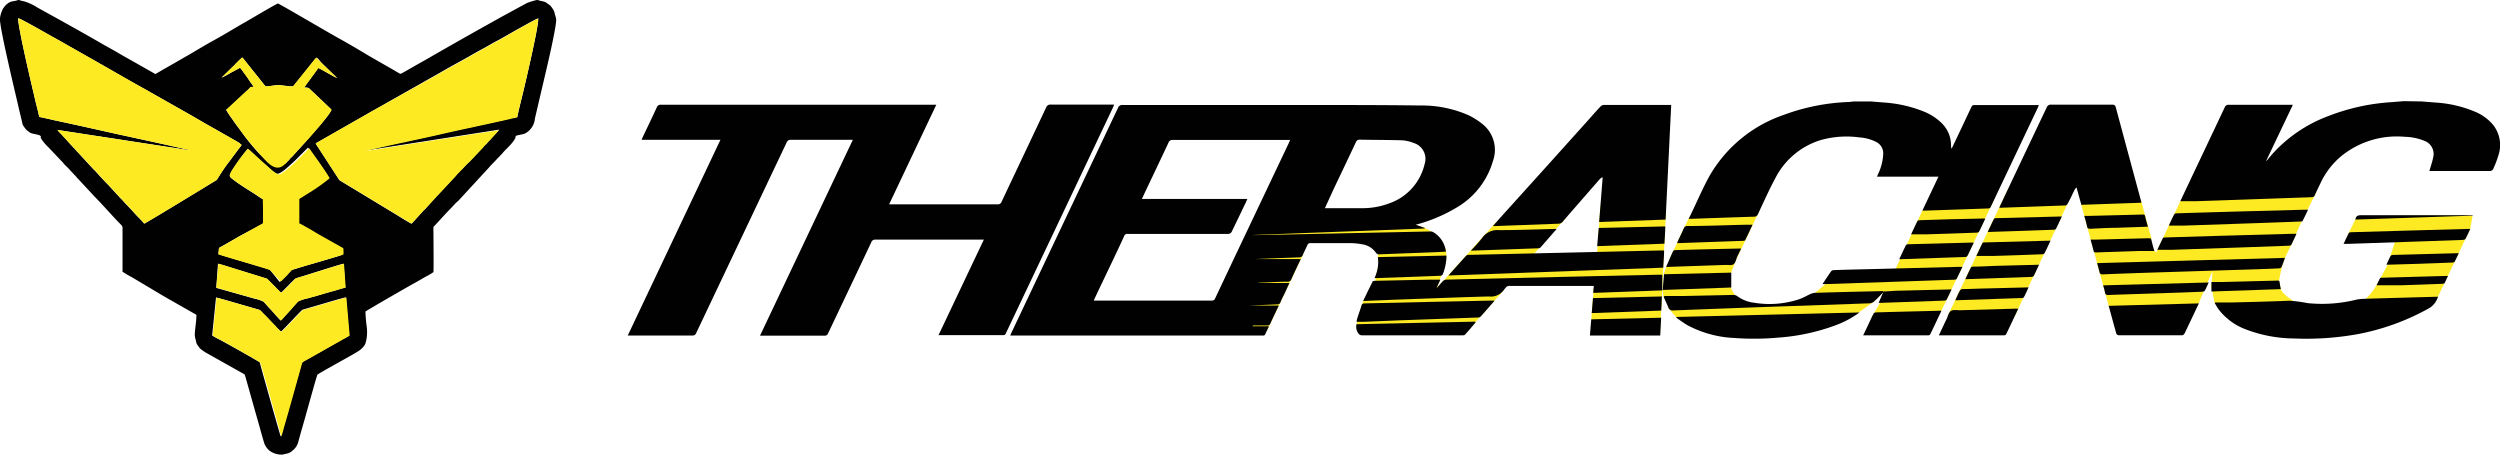
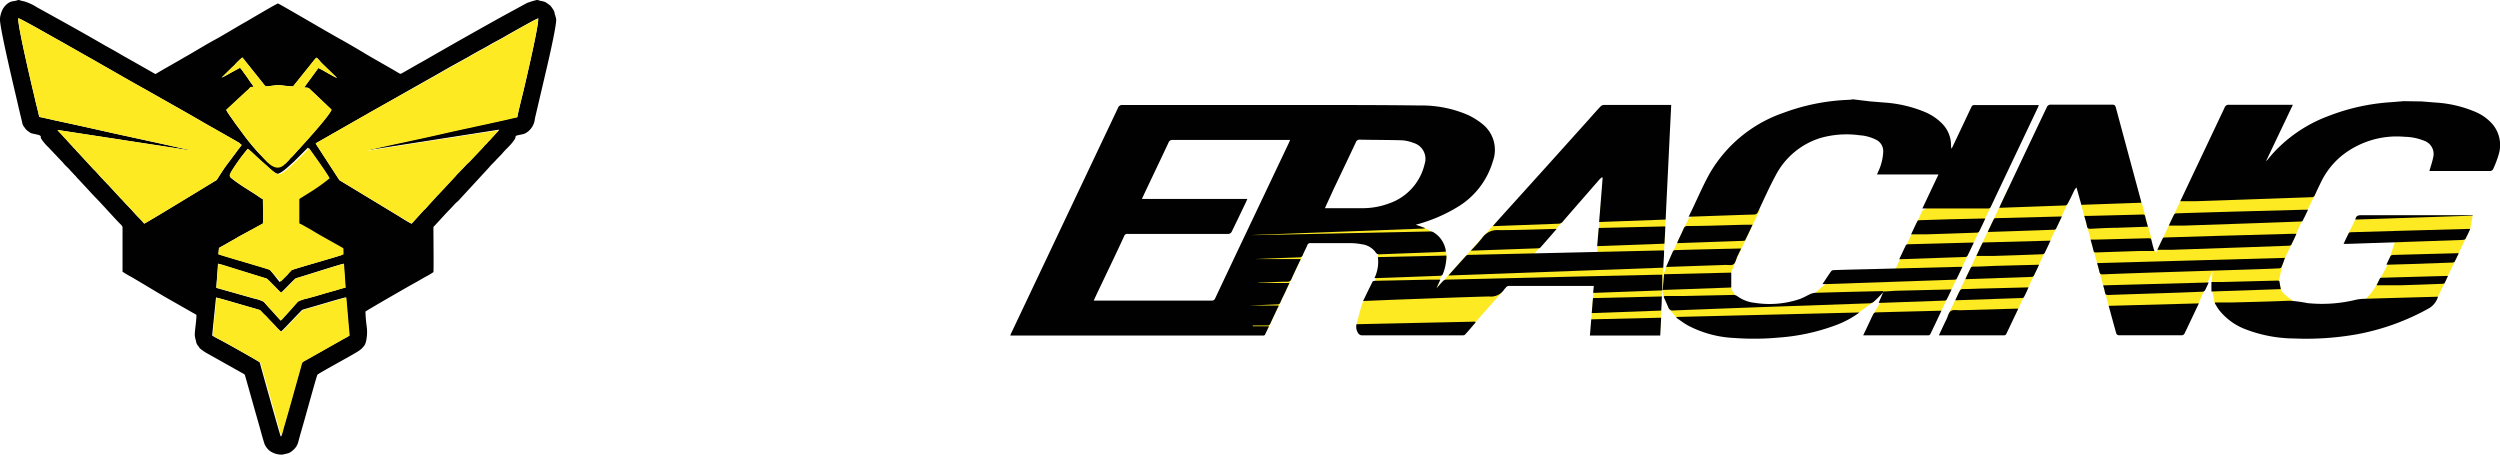
<svg xmlns="http://www.w3.org/2000/svg" id="Capa_1" data-name="Capa 1" viewBox="0 0 357.63 65.07">
  <defs>
    <style>.cls-1{fill:#010101;}.cls-1,.cls-2{fill-rule:evenodd;}.cls-2{fill:#fdea23;}</style>
  </defs>
  <path class="cls-1" d="M76.94,0h-.15a10.94,10.94,0,0,0-1.41.43L71.87,2.34c-3.42,1.9-7,3.92-10.37,5.86-.38.22-.75.44-1.14.65-.78.43-1.53.87-2.3,1.31l-.59.33c-.25.14-.33,0-.56-.12-1.48-.88-3.07-1.75-4.57-2.64-1-.61-2.43-1.44-3.42-2C47.66,5.07,39.92.5,39.76.5s-4.15,2.37-4.61,2.63c-1.57.88-3,1.79-4.57,2.64-1.08.59-2.33,1.35-3.44,2-.38.22-.75.42-1.13.65L23.72,9.73c-.38.21-.75.44-1.15.67s-.27.23-.56.07L19.14,8.84c-.77-.43-1.54-.86-2.3-1.31s-1.53-.85-2.3-1.3c-3-1.74-6.2-3.5-9.24-5.18A7.23,7.23,0,0,0,3.45.19,3.79,3.79,0,0,1,2.73,0H2.58C2,.27,1.56,0,.8.76a3.42,3.42,0,0,0-.39.51A4.1,4.1,0,0,0,0,2.58c-.18,1,2.3,11.13,2.68,12.88l.5,2.08a1.12,1.12,0,0,0,.28.62,2.23,2.23,0,0,0,.38.47c.16.13.34.26.52.38s1.15.23,1.36.38.07.2.12.34a3.27,3.27,0,0,0,.39.58,6.24,6.24,0,0,0,.7.76l1.89,2a1.48,1.48,0,0,1,.24.26c.28.36.66.64.95,1l.7.75c.2.17.27.34.48.52l1.41,1.52c.09.1.15.15.24.26l.24.26.47.5c1.11,1.13,2.23,2.41,3.32,3.56.72.75.66.53.66,1.28s0,5.77,0,5.89a13,13,0,0,0,1.31.77L22.8,42c.86.52,1.73,1,2.62,1.51l2,1.14c.22.13.48.26.68.4,0,.88-.21,1.95-.24,2.86a4,4,0,0,0,.18.87,1.16,1.16,0,0,0,.3.69c.21.29.19.34.49.55a6,6,0,0,0,.61.42L34,53l.66.37c.38.22.34.14.46.58.61,2.13,1.2,4.27,1.81,6.39.31,1.07.58,2.15.92,3.2a2.67,2.67,0,0,0,.4.63,2.09,2.09,0,0,0,.56.47,2.92,2.92,0,0,0,1.61.39l.81-.19a1.92,1.92,0,0,0,.64-.4,2.26,2.26,0,0,0,.81-1.26c.28-1.07.6-2.13.9-3.2.2-.69,1.72-6.22,1.83-6.38S50,51,50.6,50.63c.23-.14.42-.23.63-.38a2.85,2.85,0,0,0,1-1,3.93,3.93,0,0,0,.21-.82,6.12,6.12,0,0,0,0-1.86,18.74,18.74,0,0,1-.16-2c.19-.18,6.83-4,7.26-4.21l1.23-.71A11.05,11.05,0,0,0,62,38.93c.06-.13,0-5.57,0-6.32,0-.19.06-.21.16-.31.79-.84,1.56-1.72,2.38-2.55.33-.34.59-.68,1-1L70,23.91c.2-.27.81-.84.94-1s.73-.74.95-1c.35-.44,1.1-1.1,1.4-1.52a3.9,3.9,0,0,0,.41-.59c.07-.15,0-.27.13-.37s1.07-.2,1.34-.37a2.65,2.65,0,0,0,1.35-2.11l1.64-7c.22-.93,1.5-6.42,1.4-7.23A6.2,6.2,0,0,0,79.36,2a1.52,1.52,0,0,0-.24-.66c-.11-.16-.24-.36-.36-.5a4.23,4.23,0,0,0-.51-.38C77.87.13,77.36.19,76.94,0M26.41,21.31c-3.29-.76-6.77-1.49-10.07-2.22-2.64-.59-5.42-1.22-8.07-1.78-.6-.12-2.23-.52-2.66-.58-.11-.54-.28-1.2-.41-1.72s-.27-1.16-.41-1.74c-.43-1.8-2.31-9.82-2.18-10.66.24,0,3.61,1.92,4.08,2.19l2,1.12,4,2.27c.66.36,1.36.77,2,1.14,1.92,1.09,4,2.32,6,3.4l1,.57,5,2.83c1.31.74,2.66,1.55,4,2.29l3,1.71.5.29c.22.12.15.13.17.16s.11.07.2.15c-.19.32-.47.62-.69.93s-.45.6-.67.9-.44.59-.67.89c-.44.59-.87,1.25-1.27,1.88s-.21.37-.82.75S20.83,31.92,20.63,32a13.94,13.94,0,0,0-1-1.07l-.57-.62c-.41-.49-1.11-1.15-1.54-1.66a1.52,1.52,0,0,0-.22-.22l-1.74-1.89c-.13-.15-.26-.26-.39-.4l-.78-.83c-.26-.28-.51-.58-.78-.86-.07-.08-.14-.13-.22-.21l-2.1-2.28c-.14-.16-.27-.27-.4-.42l-.18-.22c-.07-.07-.13-.11-.2-.19a5.39,5.39,0,0,0-.39-.43L9,19.44c-.25-.3-.59-.59-.76-.85l18.86,2.9A2.48,2.48,0,0,0,26.41,21.31ZM53.06,16,61,11.5c.68-.38,1.32-.74,2-1.13,1.31-.77,2.64-1.48,4-2.24.64-.37,1.33-.77,2-1.12s1.33-.78,2-1.12,1.33-.74,2-1.12c.44-.24,3.79-2.14,4-2.16.13.84-1.75,8.86-2.18,10.66-.23.93-.65,2.6-.81,3.46-.41.05-1,.21-1.38.3-3.16.72-6.4,1.37-9.53,2.1s-6.4,1.37-9.54,2.1l-1.31.31,0,0,19.17-3L70,20.09c-.07.08-.13.11-.2.19l-.19.23a1.75,1.75,0,0,1-.2.19c-.14.12-.24.29-.37.42l-2,2.11c-.28.24-.73.8-1,1l-.6.62c-.14.14-.23.28-.37.42l-2.34,2.51c-.14.15-.27.27-.4.42L60.82,29.9l-.21.19L58.89,32c-.16,0-1.73-1-2-1.17l-8.34-5.05L47,23.38c-.2-.32-.41-.63-.62-.95L45.46,21a3.23,3.23,0,0,1-.3-.49ZM33.16,9.67l.38-.36a11.43,11.43,0,0,1,1.12-1.09,4.57,4.57,0,0,1,.43.52l2.49,3.11a3.43,3.43,0,0,0,.43.5c.63,0,1.38-.19,2-.18a16.5,16.5,0,0,0,1.93.18c.16-.15.3-.37.44-.53l.41-.51,2.07-2.58a3.65,3.65,0,0,1,.44-.5,3.41,3.41,0,0,1,.38.38L46,9l2.2,2.13c-.25,0-2.38-1.34-2.69-1.41-.31.46-.67.92-1,1.39-.17.24-.92,1.23-1,1.4.3,0,.58,0,.74.16l3.16,3c-.18.68-2.72,3.48-3.21,4.05L42.72,21.4a1.08,1.08,0,0,0-.21.22l-.66.73a2.29,2.29,0,0,1-.23.21c-.15.15-.26.33-.42.47l-.42.43a9.74,9.74,0,0,1-.21-1.26c0-.27,0-.36-.18-.52s-.24-.25-.38-.36c-.68.46-.64.46-.72.91a13.72,13.72,0,0,1-.24,1.36c-.35,0-1.69-1.34-2-1.65a2.34,2.34,0,0,0-.22-.23L36.21,21c-.28-.34-.55-.66-.82-1-.54-.69-1-1.38-1.57-2.1-.26-.36-.5-.72-.75-1.07a10,10,0,0,1-.71-1.09l2.82-2.62c.08-.08.16-.13.25-.21.5-.43.19-.43.87-.45a5.83,5.83,0,0,0-.48-.7L35.33,11l-.5-.68a5.08,5.08,0,0,0-.49-.64L33,10.42a12.53,12.53,0,0,1-1.3.69Zm2.28,11.62,0,0,0,0,0,0,.07.07.14.11c.59.52,1.18,1.11,1.83,1.67.11.09.16.16.28.25.38.3,1.59,1.55,2,1.46.62-.12,1.73-1.25,2.3-1.74l2-2c.1.14,3,4.07,2.92,4.31a27,27,0,0,1-3.28,2.29l-.85.54c-.14.08-.2.08-.2.28V32a9.56,9.56,0,0,1,.88.47l.87.49c.61.33,1.12.64,1.71,1l2.61,1.47c.26.14.2.08.24.42a3,3,0,0,1,0,.6c-1.1.4-7.17,2.08-7.39,2.25-.06,0-.13.16-.2.23l-.19.19-.18.22-1,1L38.63,38.6c-.18-.13-7.12-2.11-7.38-2.25l.06-.6c0-.29,0-.28.24-.42l.88-.49c.58-.33,1.16-.63,1.73-1L37.62,32c.06-.73,0-2.65,0-3.49a3.89,3.89,0,0,1-.58-.35c-1.23-.85-2.55-1.57-3.8-2.55-.43-.33-.49-.43-.08-1.14A27.7,27.7,0,0,1,35.44,21.29ZM31.18,37.73c.16,0,2.21.66,2.53.76l4.41,1.36c.11.06,1.11,1.09,1.25,1.22a10.4,10.4,0,0,0,.82.81c.3-.25,1.27-1.28,1.66-1.65s.27-.35,1-.58c1-.3,6.1-1.93,6.3-1.92l.24,3.42c-.38.06-1,.27-1.37.38l-1.36.38c-.91.28-1.82.53-2.72.78a5.67,5.67,0,0,0-1.32.44c-.44.46-1.51,1.72-1.88,2.08-.08.08-.12.14-.2.23a5.59,5.59,0,0,1-.4.42L39.36,45c-.13-.17-.28-.31-.42-.48l-.41-.44c-.17-.17-.25-.29-.42-.47s-.12-.15-.2-.23l-.21-.22a5.58,5.58,0,0,0-1.31-.44l-5.45-1.54Zm-.28,4.82c.93.23,1.88.52,2.79.78l3.45,1a4.74,4.74,0,0,1,.44.45l.45.44c.14.13.28.3.41.44l.88.91a7.94,7.94,0,0,0,.87.87c.41-.33,2.93-3.07,3.07-3.13l3.43-1c.88-.26,1.86-.55,2.78-.78L49.94,48c-.26.19-.67.4-1,.57l-5.31,3a1.61,1.61,0,0,0-.45.3c-.08.15-.28,1-.34,1.17-.77,2.71-1.54,5.54-2.34,8.25a10,10,0,0,1-.34,1.16c-.09-.16-3-10.51-3-10.6s-4.38-2.52-4.81-2.76l-1-.54a9.7,9.7,0,0,1-1-.56Z" />
  <path class="cls-2" d="M5.61,16.73c.43.06,2.06.46,2.66.58,2.65.56,5.43,1.19,8.07,1.78,3.3.73,6.78,1.46,10.07,2.22a2.48,2.48,0,0,1,.66.18L8.21,18.59c.17.26.51.55.76.85l1.16,1.23a5.39,5.39,0,0,1,.39.43c.07.08.13.12.2.19l.18.22c.13.15.26.26.4.42l2.1,2.28c.08.08.15.13.22.21.27.28.52.58.78.86l.78.83c.13.14.26.25.39.4l1.74,1.89a1.52,1.52,0,0,1,.22.22c.43.51,1.13,1.17,1.54,1.66l.57.62a13.94,13.94,0,0,1,1,1.07c.2,0,9.21-5.52,9.81-5.89s.46-.18.82-.75.83-1.29,1.27-1.88c.23-.3.45-.58.67-.89s.46-.59.67-.9.5-.61.69-.93c-.09-.08-.15-.06-.2-.15s0,0-.17-.16l-.5-.29-3-1.71c-1.34-.74-2.69-1.55-4-2.29l-5-2.83-1-.57c-1.95-1.08-4.06-2.31-6-3.4-.65-.37-1.35-.78-2-1.14l-4-2.27-2-1.12c-.47-.27-3.84-2.17-4.08-2.19-.13.84,1.75,8.86,2.18,10.66.14.58.26,1.16.41,1.74s.3,1.18.41,1.72" />
  <path class="cls-2" d="M45.16,20.51a3.23,3.23,0,0,0,.3.49l.92,1.43c.21.32.42.63.62.95l1.55,2.37,8.34,5.05c.27.16,1.84,1.13,2,1.17l1.72-1.88.21-.19,1.54-1.67c.13-.15.26-.27.4-.42L65.1,25.3c.14-.14.23-.28.37-.42l.6-.62c.23-.23.68-.79,1-1l2-2.11c.13-.13.23-.3.37-.42a1.75,1.75,0,0,0,.2-.19l.19-.23c.07-.08.13-.11.2-.19l1.36-1.5-19.17,3,0,0,1.31-.31c3.14-.73,6.37-1.37,9.54-2.1s6.37-1.38,9.53-2.1c.41-.09,1-.25,1.38-.3.16-.86.58-2.53.81-3.46.43-1.8,2.31-9.82,2.18-10.66-.25,0-3.6,1.92-4,2.16-.66.38-1.32.76-2,1.12s-1.3.75-2,1.12-1.35.75-2,1.12c-1.32.76-2.65,1.47-4,2.24-.66.39-1.3.75-2,1.13L53.06,16Z" />
  <path class="cls-2" d="M35.44,21.29a27.7,27.7,0,0,0-2.3,3.13c-.41.71-.35.81.08,1.14,1.25,1,2.57,1.7,3.8,2.55a3.89,3.89,0,0,0,.58.35c0,.84.08,2.76,0,3.49l-3.46,1.92c-.57.34-1.15.64-1.73,1l-.88.49c-.25.14-.2.13-.24.42l-.06.6c.26.14,7.2,2.12,7.38,2.25l1.56,1.66,1-1,.18-.22.19-.19c.07-.07.14-.18.2-.23.22-.17,6.29-1.85,7.39-2.25a3,3,0,0,0,0-.6c0-.34,0-.28-.24-.42l-2.61-1.47c-.59-.32-1.1-.63-1.71-1l-.87-.49a9.56,9.56,0,0,0-.88-.47V28.62c0-.2.06-.2.2-.28l.85-.54a27,27,0,0,0,3.28-2.29c0-.24-2.82-4.17-2.92-4.31l-2,2c-.57.49-1.68,1.62-2.3,1.74-.42.09-1.63-1.16-2-1.46-.12-.09-.17-.16-.28-.25-.65-.56-1.24-1.15-1.83-1.67l-.14-.11-.07-.07,0,0,0,0,0,0" />
  <path class="cls-2" d="M30.43,48a9.7,9.7,0,0,0,1,.56l1,.54c.43.24,4.76,2.68,4.81,2.76s3,10.44,3,10.6a10,10,0,0,0,.34-1.16c.8-2.71,1.57-5.54,2.34-8.25.06-.21.26-1,.34-1.17a1.61,1.61,0,0,1,.45-.3l5.31-3c.3-.17.71-.38,1-.57l-.47-5.44c-.92.23-1.9.52-2.78.78l-3.43,1c-.14.06-2.66,2.8-3.07,3.13a7.94,7.94,0,0,1-.87-.87l-.88-.91c-.13-.14-.27-.31-.41-.44l-.45-.44a4.74,4.74,0,0,0-.44-.45l-3.45-1c-.91-.26-1.86-.55-2.79-.78Z" />
  <path class="cls-2" d="M31.68,11.11a12.53,12.53,0,0,0,1.3-.69l1.36-.71a5.08,5.08,0,0,1,.49.64l.5.68.49.69a5.83,5.83,0,0,1,.48.7c-.68,0-.37,0-.87.45-.09.08-.17.13-.25.21L32.36,15.7a10,10,0,0,0,.71,1.09c.25.35.49.71.75,1.07.53.72,1,1.41,1.57,2.1.27.34.53.66.82,1l.65.75a2.34,2.34,0,0,1,.22.23c1.16,1.32,2.38,2.87,3.7,1.52.15-.16.24-.26.42-.43s.27-.32.42-.47a1.47,1.47,0,0,0,.22-.21l.67-.73a1.37,1.37,0,0,1,.2-.22l1.52-1.65c.49-.57,3-3.37,3.21-4.05l-3.16-3c-.16-.18-.44-.12-.74-.16.07-.17.82-1.16,1-1.4.33-.47.69-.93,1-1.39.31.07,2.44,1.36,2.69,1.41L46,9l-.38-.37a3.41,3.41,0,0,0-.38-.38,3.65,3.65,0,0,0-.44.5l-2.07,2.58-.41.51c-.14.16-.28.38-.44.53A16.5,16.5,0,0,1,40,12.17c-.58,0-1.33.16-2,.18a3.43,3.43,0,0,1-.43-.5L35.09,8.74a6,6,0,0,0-.43-.52,11.43,11.43,0,0,0-1.12,1.09l-.38.36Z" />
  <path class="cls-2" d="M30.94,41.15l5.45,1.54a5.58,5.58,0,0,1,1.31.44l.21.22c.08.08.12.15.2.23s.25.3.42.47l.41.44c.14.17.29.31.42.48l.83.89a5.59,5.59,0,0,0,.4-.42c.08-.09.12-.15.2-.23.37-.36,1.44-1.62,1.88-2.08A5.67,5.67,0,0,1,44,42.69c.9-.25,1.81-.5,2.72-.78l1.36-.38c.39-.11,1-.32,1.37-.38l-.24-3.42c-.2,0-5.3,1.62-6.3,1.92-.78.23-.54.08-1,.58s-1.36,1.4-1.66,1.65a10.4,10.4,0,0,1-.82-.81c-.14-.13-1.14-1.16-1.25-1.22l-4.41-1.36c-.32-.1-2.37-.76-2.53-.76Z" />
  <path class="cls-2" d="M298.23,26.85l-.49,2.49,4,14.72,9,2.13,3.63-2.45,2.14-5L316.35,41l.46,2.39,16.85,3.73,14.9-4.25,4.81-10.14.35-1.89-16.54.06-1.38,2.81,6.79.1,0,.83-.65,2-.37,1.21-1,1.87-.6,1.05a8.58,8.58,0,0,1-2.84,3c-1.66.89-9.26.55-9.26.55L328,43s-1.59-1-1.73-1.67-.26-1.17-.26-1.17l.45-2.16.41-1.12.91-1.89,1.5-3.36,2.12-4.22-13.48-.58-5.86,1.62-1.79,3.78-1.83,3.91-.86-1,.19-1-.59-2.17-.92-3.37-7.09-3.43Z" />
  <polygon class="cls-2" points="279.73 46.71 278.65 45.13 287.31 26.91 295.2 27.14 295.68 29.33 288.2 45.26 279.73 46.71" />
  <path class="cls-2" d="M242.49,30.62l-.91.62-.64,1.28-2.12,4.57.1,1-.56.08L238,39.23l.11,1.56-.3.69.17,1.07.88,1.14-.22.33,1.16,1.39,11.06,2.08,13-1.83,1.79-.78L268,43.19l1.37-1.35-.05,1.1-.39.4-1.25,2.14,7.66.15,2.39-1.2,7.54-15.89-5.69-1L275,30.12l-4.27,9.29-7.7.7-1.9.53-1.48,1.25.33.94-5.55.84-5.06-.15-1.17-.72,0-.58a5,5,0,0,1-.74-1.53,14,14,0,0,1,.18-1.69l.71-1.82L251.76,30l-2.58-2.54Z" />
  <path class="cls-2" d="M199.6,30.81l2.94,1.35,1.26.44s3.48,1.49,3.1,4.54l-1.3,4,8.49-9.44,10-.63L218.84,37l9.59-.16.52-7.39,9.39.46-.88,18-9.83-2.23.4-4.87-12.68-.45-.49,1.44-5.31,6L194.78,47l-.73-.63.72-2.66.25-.65,1.7-2.89.37-1.88.79-.52-.77-1L197.2,35l-4.57-1-5.52.19-.76,2.34-5.12,10.8-3.43-.77L177.05,39l1.69-6.21Z" />
-   <path class="cls-1" d="M267.59,14.51l2,.16A18.42,18.42,0,0,1,275.31,16a7.6,7.6,0,0,1,2.62,1.79,4.42,4.42,0,0,1,1.17,3,1.71,1.71,0,0,0,.07.49c.06-.11.12-.22.17-.33.89-1.87,1.77-3.73,2.65-5.6.1-.21.2-.33.46-.32h8.92l.29,0c-.05.14-.09.25-.14.36l-6.69,14.1c-.08.18-.15.33-.4.33l-9,.31H275l2.3-4.86h-8.79c.06-.16.11-.27.16-.38a7.43,7.43,0,0,0,.73-2.89,1.81,1.81,0,0,0-1-1.69,6.17,6.17,0,0,0-2.37-.65,13.66,13.66,0,0,0-5.58.38,10.84,10.84,0,0,0-6.48,5.44c-.9,1.67-1.67,3.41-2.48,5.13a.6.6,0,0,1-.61.39c-3,.09-5.91.2-8.87.3-.13,0-.26,0-.39,0s0-.08,0-.11c1-2,1.86-4.1,2.95-6.06a19.52,19.52,0,0,1,10.53-8.67,29.75,29.75,0,0,1,9.37-1.87,6,6,0,0,0,.61-.07Z" />
+   <path class="cls-1" d="M267.59,14.51l2,.16A18.42,18.42,0,0,1,275.31,16a7.6,7.6,0,0,1,2.62,1.79,4.42,4.42,0,0,1,1.17,3,1.71,1.71,0,0,0,.07.49c.06-.11.12-.22.17-.33.89-1.87,1.77-3.73,2.65-5.6.1-.21.2-.33.46-.32h8.92l.29,0c-.05.14-.09.25-.14.36l-6.69,14.1c-.08.18-.15.33-.4.33H275l2.3-4.86h-8.79c.06-.16.11-.27.16-.38a7.43,7.43,0,0,0,.73-2.89,1.81,1.81,0,0,0-1-1.69,6.17,6.17,0,0,0-2.37-.65,13.66,13.66,0,0,0-5.58.38,10.84,10.84,0,0,0-6.48,5.44c-.9,1.67-1.67,3.41-2.48,5.13a.6.6,0,0,1-.61.39c-3,.09-5.91.2-8.87.3-.13,0-.26,0-.39,0s0-.08,0-.11c1-2,1.86-4.1,2.95-6.06a19.52,19.52,0,0,1,10.53-8.67,29.75,29.75,0,0,1,9.37-1.87,6,6,0,0,0,.61-.07Z" />
  <path class="cls-1" d="M346.41,14.51l2,.16a17.15,17.15,0,0,1,5.81,1.38,6.77,6.77,0,0,1,2.3,1.67,4.62,4.62,0,0,1,.9,4.45,14.8,14.8,0,0,1-.76,2,.53.53,0,0,1-.39.29h-8.65l-.09,0c.18-.64.4-1.25.53-1.89a2,2,0,0,0-1.24-2.42,7.76,7.76,0,0,0-2.82-.58,12.61,12.61,0,0,0-9,2.7,11.18,11.18,0,0,0-3,3.83c-.29.6-.58,1.21-.86,1.81a.42.42,0,0,1-.43.3l-6,.21c-3.5.12-7,.25-10.5.36-.75,0-1.51,0-2.3,0a1.82,1.82,0,0,1,.13-.3c2.06-4.37,4.14-8.73,6.2-13.1a.57.57,0,0,1,.6-.39c2.88,0,5.77,0,8.65,0H328l-3.81,8,.07,0c.26-.3.51-.62.77-.92a20.3,20.3,0,0,1,8-5.45,29.89,29.89,0,0,1,9-2l1.84-.15Z" />
  <path class="cls-1" d="M202.54,32.16l1.26.44s0,.06,0,.09l-24.94.94v0H180l17.07-.36,7.53-.16a1,1,0,0,1,.38.07A3.72,3.72,0,0,1,206.84,36l-1.31.07-8.18.31a.54.54,0,0,1-.56-.28,2.87,2.87,0,0,0-2-1.16,8.7,8.7,0,0,0-1.61-.16c-1.89,0-3.79,0-5.68,0a.44.44,0,0,0-.49.31c-.2.47-.45.93-.65,1.4a.48.48,0,0,1-.48.33c-2.16.07-4.33.16-6.4.24h6.58c0,.09-.07.19-.12.29-.41.87-.83,1.73-1.22,2.61a.52.52,0,0,1-.52.34c-1.24,0-2.47.09-3.71.13a2.75,2.75,0,0,0-.57.05h4.54c-.19.4-.38.81-.56,1.21s-.51,1-.74,1.57a.41.41,0,0,1-.43.28l-4.14.17h4.31c0,.08,0,.17-.09.26-.36.77-.73,1.53-1.08,2.3a.41.41,0,0,1-.43.29h-2.08v.11h2.31c-.21.44-.39.84-.58,1.23a.32.32,0,0,1-.2.1H144.52c.06-.15.1-.27.16-.39q7.62-16.08,15.25-32.17a.62.62,0,0,1,.67-.42h26.65c5.3,0,10.59,0,15.88.07A16.64,16.64,0,0,1,210,16.45a9.91,9.91,0,0,1,2.05,1.28,4.72,4.72,0,0,1,1.51,5.33,11.34,11.34,0,0,1-5.27,6.68,22.28,22.28,0,0,1-5.41,2.31l-.38.11M156.46,43l.37,0h16.5a.49.49,0,0,0,.51-.34q2.22-4.71,4.45-9.4l6.1-12.85c.05-.12.1-.23.16-.39H167.73a.55.55,0,0,0-.57.38c-1.14,2.43-2.3,4.86-3.45,7.28l-.36.78h15.09c-.09.19-.15.33-.21.47-.66,1.38-1.32,2.76-2,4.15a.58.58,0,0,1-.61.38H161.33a.47.47,0,0,0-.52.32c-1,2.2-2.07,4.39-3.11,6.59C157.3,41.2,156.89,42.05,156.46,43Zm33.07-13.22.29,0h4.91a10.75,10.75,0,0,0,3.89-.65,7.83,7.83,0,0,0,5.18-5.68,2.37,2.37,0,0,0-1.58-3,5.4,5.4,0,0,0-1.68-.38c-2-.06-4-.05-6-.09a.54.54,0,0,0-.58.37q-1.56,3.31-3.14,6.61ZM179.44,40.53v0H177.9v0Z" />
-   <path class="cls-1" d="M134.23,48l6.51-13.72H125.25a.56.56,0,0,0-.61.38q-3.08,6.51-6.17,13a.51.51,0,0,1-.54.36h-9.21L122,20h-.46c-2.8,0-5.59,0-8.39,0a.6.6,0,0,0-.63.4Q106.07,34,99.61,47.6A.56.56,0,0,1,99,48h-9.2l13.26-28H91.78c.1-.24.18-.42.27-.61.63-1.33,1.28-2.66,1.89-4a.59.59,0,0,1,.63-.41h39.37l-6.75,14.25h15.52a.54.54,0,0,0,.57-.37c2.12-4.5,4.26-9,6.37-13.48a.64.64,0,0,1,.67-.42c2.85,0,5.69,0,8.54,0h.52c-.07.17-.11.29-.16.4q-7.65,16.14-15.31,32.28c-.07.16-.13.3-.37.3h-9.12l-.19,0" />
  <path class="cls-1" d="M213.58,32.32l1-1.14Q221,24.09,227.36,17c.53-.6,1.06-1.2,1.61-1.78a.73.73,0,0,1,.45-.21h9.39l.26,0c-.27,5.46-.53,10.9-.8,16.4l-9.51.35c.17-2.14.34-4.24.5-6.33l-.07-.08c-.11.09-.24.17-.34.27-1.74,2-3.49,4-5.23,6A.8.8,0,0,1,223,32l-9.18.34h-.21" />
  <path class="cls-1" d="M306.33,29l-8.59.3-.69-2.48a1.75,1.75,0,0,0-.28.34c-.32.66-.62,1.32-1,2a.44.44,0,0,1-.32.23l-9.23.33H286c.07-.16.12-.29.18-.41q3.3-7,6.6-13.93a.6.6,0,0,1,.63-.41q4.37,0,8.73,0c.31,0,.45.09.53.39q1.79,6.66,3.59,13.31c0,.1.05.2.08.35" />
  <path class="cls-1" d="M348.75,42.47a2.83,2.83,0,0,1-1.21,1.59,33.6,33.6,0,0,1-10.38,3.76,41.5,41.5,0,0,1-9,.6,19.77,19.77,0,0,1-6.89-1.3,8.78,8.78,0,0,1-3.83-2.78c-.22-.29-.4-.62-.59-.93l0-.14c.77,0,1.54,0,2.3,0,2.78-.07,5.56-.13,8.34-.25a18.53,18.53,0,0,1,2.59.34,20.36,20.36,0,0,0,6.78-.44,5.6,5.6,0,0,1,1.21-.17c3.5-.11,7-.2,10.51-.3l.17,0" />
  <path class="cls-1" d="M195,43.06c.47-1,.9-1.87,1.34-2.75,0-.09.23-.13.36-.14l7.61-.16c.56,0,1.13,0,1.74,0-.18.37-.35.76-.53,1.14l.06,0c.3-.34.59-.69.91-1A.85.85,0,0,1,207,40l19.46-.46,10.7-.24h.63v2.24l-9.87.36c0-.33.05-.63.08-1h-12a.64.64,0,0,0-.62.28c-.05.07-.13.13-.18.2A2.28,2.28,0,0,1,213,42.41c-4.55.12-9.11.31-13.66.47l-4.35.18" />
  <path class="cls-1" d="M207.2,39.41c.89-1,1.71-1.92,2.54-2.83a.52.52,0,0,1,.34-.12l13.64-.31,13.86-.32h.47c0,.82-.08,1.62-.12,2.46L207.2,39.41" />
  <path class="cls-1" d="M266,44.7a13.76,13.76,0,0,1-3.55,1.88,29.25,29.25,0,0,1-8,1.71,38.12,38.12,0,0,1-6.32.06,15.73,15.73,0,0,1-6.65-1.78c-.58-.32-1.11-.73-1.66-1.1a.65.65,0,0,1,0-.13L266,44.7" />
  <path class="cls-1" d="M314.55,43.41l-1.27,2.67c-.27.56-.52,1.12-.8,1.67a.46.46,0,0,1-.33.21q-4.54,0-9.07,0a.46.46,0,0,1-.33-.21c-.37-1.31-.72-2.62-1.1-4l12.9-.35" />
-   <path class="cls-1" d="M213.81,43c-.7.81-1.34,1.55-2,2.28a.53.53,0,0,1-.37.14l-11.11.4-5.13.21h-1.13c0-.24.09-.47.16-.7.17-.54.37-1.06.53-1.61.07-.25.22-.32.47-.32l9.18-.21,9-.19h.35" />
  <path class="cls-1" d="M269.38,41.84c-.43.44-.85.89-1.31,1.3a1,1,0,0,1-.61.25l-12,.42q-8.06.28-16.09.6a.62.62,0,0,1-.69-.39L238,42.49l.1-.15c1,0,1.92,0,2.88,0l7-.15a1,1,0,0,1,.58.2,5,5,0,0,0,2.39.92,13.53,13.53,0,0,0,6.47-.52c.52-.18,1-.47,1.5-.7a2.1,2.1,0,0,1,.69-.2q4.72-.14,9.45-.24a1.64,1.64,0,0,1,.38,0,1.09,1.09,0,0,0-.08.15" />
  <path class="cls-1" d="M326.86,36.91c-.17.48-.31.9-.49,1.31a.44.44,0,0,1-.33.17c-1.21.06-2.42.1-3.63.14L307.59,39c-2.26.08-4.53.15-6.79.25-.29,0-.41-.07-.47-.36s-.21-.79-.33-1.25l26.86-.75" />
  <path class="cls-1" d="M288.74,44.11c-.6,1.28-1.18,2.5-1.76,3.71a.36.36,0,0,1-.27.15h-9.26s0,0-.09,0c.36-.77.72-1.55,1.1-2.32.2-.41.31-1,.65-1.19s.87-.07,1.32-.08l7.75-.22h.56" />
  <path class="cls-1" d="M260.71,40.64c.43-.64.83-1.26,1.25-1.85a.49.49,0,0,1,.35-.15c2-.07,4-.11,6-.16l11.62-.3h.8c-.29.59-.55,1.16-.83,1.71,0,.07-.19.11-.29.12l-9.3.32-9.18.31h-.4" />
  <path class="cls-1" d="M328.51,33.46c-.25.55-.48,1.06-.74,1.56,0,.08-.21.13-.33.13l-6.09.22c-3.51.13-7,.25-10.54.36-.72,0-1.44,0-2.2,0,.26-.55.52-1.12.8-1.67,0-.07.2-.09.31-.09l7.22-.22,10.73-.3h.84" />
  <path class="cls-1" d="M310.26,32.26c.24-.52.48-1.06.76-1.58a.41.41,0,0,1,.33-.16c2.65-.09,5.3-.16,7.95-.24L329.64,30h.53c-.26.56-.51,1.09-.78,1.6,0,.06-.17.08-.27.09l-6.05.22-10.57.36c-.73,0-1.46,0-2.24,0" />
  <path class="cls-1" d="M277.74,44.43c-.55,1.16-1.07,2.28-1.61,3.38a.33.33,0,0,1-.26.16h-9.26l-.08,0c.2-.4.39-.81.58-1.21.29-.61.57-1.23.88-1.84a.46.46,0,0,1,.33-.23c3.07-.09,6.14-.16,9.22-.24l.2,0" />
  <path class="cls-1" d="M206.92,36.52a7.2,7.2,0,0,1-.54,2.74.4.4,0,0,1-.32.19l-6.72.25-2.31.08h-.41a5.3,5.3,0,0,0,.49-3l9.81-.22" />
  <path class="cls-1" d="M211.11,46.1c-.52.6-1,1.2-1.56,1.79a.55.55,0,0,1-.32.08H194.79a.67.67,0,0,1-.46-.25,1.64,1.64,0,0,1-.28-1.34l17-.37,0,.1" />
  <path class="cls-1" d="M335.25,34.89c.26-.55.49-1.06.75-1.55,0-.08.21-.11.33-.12l7.95-.23,8.65-.24h.44c-.23.5-.44,1-.69,1.44-.05.08-.24.12-.36.13l-5.64.2-10.92.37h-.51" />
  <path class="cls-1" d="M222.68,32.75c-.81.94-1.55,1.79-2.3,2.64a.49.49,0,0,1-.34.13l-9.34.33h-.29A20.61,20.61,0,0,0,212,34.07a2.65,2.65,0,0,1,2.44-1.15c2.65,0,5.3-.1,8-.17h.32" />
  <path class="cls-1" d="M227.44,48c.07-.77.13-1.51.19-2.32l10-.23c-.05.87-.09,1.7-.13,2.55Z" />
  <path class="cls-1" d="M228.48,35.21c.08-.89.14-1.73.22-2.6l9.52-.22c0,.83-.08,1.63-.12,2.47l-9.62.35" />
  <path class="cls-1" d="M238.32,38.23c.35-.8.67-1.54,1-2.27a.38.38,0,0,1,.29-.18c3.11-.09,6.22-.16,9.34-.23l.13,0c-.17.35-.33.69-.49,1l-.08.17c-.16.38-.24.88-.52,1.08s-.77.09-1.17.1l-8.21.28a1.12,1.12,0,0,1-.29,0" />
  <path class="cls-1" d="M250.72,32.12c-.36.77-.7,1.5-1.06,2.22,0,.06-.16.1-.25.11l-9.34.33-.15,0a2.83,2.83,0,0,1,.11-.31c.28-.59.57-1.18.83-1.78a.53.53,0,0,1,.55-.36c2.77,0,5.53-.12,8.3-.18h1" />
  <path class="cls-1" d="M247.66,39v2.13l-9.81.35c.07-.77.13-1.49.19-2.25l9.62-.23" />
  <path class="cls-1" d="M237.73,42.43c0,.69-.06,1.33-.09,2l-9.94.36c.06-.73.12-1.42.18-2.15l9.85-.23" />
  <path class="cls-1" d="M282.35,34.72c-.31.65-.6,1.28-.91,1.89a.39.39,0,0,1-.28.15l-9.3.32-.17,0c.32-.67.62-1.33.95-2,0-.08.23-.13.36-.14l3.13-.08,6-.16.24,0" />
  <path class="cls-1" d="M300.86,40.82l15.1-.41c-.19.42-.36.81-.56,1.18a.54.54,0,0,1-.36.14c-1.9.08-3.8.15-5.71.21-2.57.09-5.15.16-7.72.26-.3,0-.44-.07-.49-.37a10.07,10.07,0,0,0-.26-1" />
  <path class="cls-1" d="M284,31.27c-.3.65-.59,1.27-.89,1.87a.42.42,0,0,1-.32.14c-2.39.09-4.79.17-7.18.24-.73,0-1.46,0-2.22,0,.29-.61.58-1.26.91-1.9,0-.08.24-.12.36-.12l4.13-.13,4.87-.11H284" />
  <path class="cls-1" d="M293.31,34.47c-.28.59-.54,1.17-.83,1.74a.4.4,0,0,1-.31.16q-3.45.14-6.9.24c-.84,0-1.67,0-2.55,0,.28-.59.57-1.22.88-1.85a.32.32,0,0,1,.23-.08l9.35-.25.13,0" />
  <path class="cls-1" d="M284.34,33.19c.3-.64.59-1.25.89-1.86a.33.33,0,0,1,.24-.12l9.34-.24.15,0c-.29.6-.56,1.19-.85,1.77a.32.32,0,0,1-.25.12c-3.11.12-6.22.22-9.33.32l-.19,0" />
  <path class="cls-1" d="M281.15,39.92c.27-.58.52-1.12.8-1.65,0-.09.23-.13.36-.13,1.18,0,2.36-.09,3.55-.12l5.55-.14a1.41,1.41,0,0,1,.28,0c-.26.55-.5,1.08-.76,1.59a.42.42,0,0,1-.28.14l-9.22.32-.28,0" />
  <path class="cls-1" d="M307.27,32.43l-4.6.16c-1.21,0-2.42.08-3.63.14-.3,0-.43-.06-.49-.37-.1-.48-.25-1-.39-1.47a4.3,4.3,0,0,1,.46,0l7.87-.2c.22,0,.32,0,.38.27.11.5.26,1,.4,1.51" />
  <path class="cls-1" d="M308.21,35.91c-.84,0-1.6,0-2.35,0-2,.06-4,.12-6,.2-.24,0-.34,0-.39-.29-.11-.5-.26-1-.41-1.54.22,0,.41,0,.59,0l7.72-.2c.22,0,.34,0,.4.28.11.49.25,1,.42,1.59" />
  <path class="cls-1" d="M269.38,41.84a1.09,1.09,0,0,1,.08-.15c.62,0,1.25-.08,1.88-.1l7.49-.18a2.08,2.08,0,0,1,.34,0c-.24.51-.46,1-.7,1.45a.35.35,0,0,1-.27.14l-9.26.33-.2,0,.64-1.48" />
  <path class="cls-1" d="M279.72,42.93c.23-.49.44-1,.68-1.4a.51.51,0,0,1,.37-.18c1,0,2-.06,3-.08l6.42-.16c-.23.49-.44,1-.67,1.4a.3.3,0,0,1-.25.12l-9.33.32-.19,0" />
  <path class="cls-1" d="M351.72,36.25c-.2.4-.37.8-.58,1.18,0,.08-.23.12-.36.13l-5.9.21-3.08.09h-.42c.2-.43.38-.83.58-1.21a.45.45,0,0,1,.3-.18l9.29-.25.17,0" />
  <path class="cls-1" d="M326.26,41.36l-9.91.34V40.34H318l7.75-.2c.24,0,.34,0,.36.3s.11.58.17.92" />
  <path class="cls-1" d="M350.18,39.49c-.16.33-.29.66-.47,1,0,.07-.22.1-.34.11-2,.07-4,.16-6,.21-1.12,0-2.23,0-3.4,0,.15-.3.31-.65.49-1,0-.06.15-.08.24-.08l9.3-.26.16,0" />
  <path class="cls-1" d="M336.93,31.42c.09-.49.32-.64.8-.64,4.93,0,9.86,0,14.79,0h1.2v.07l-16.79.56" />
</svg>